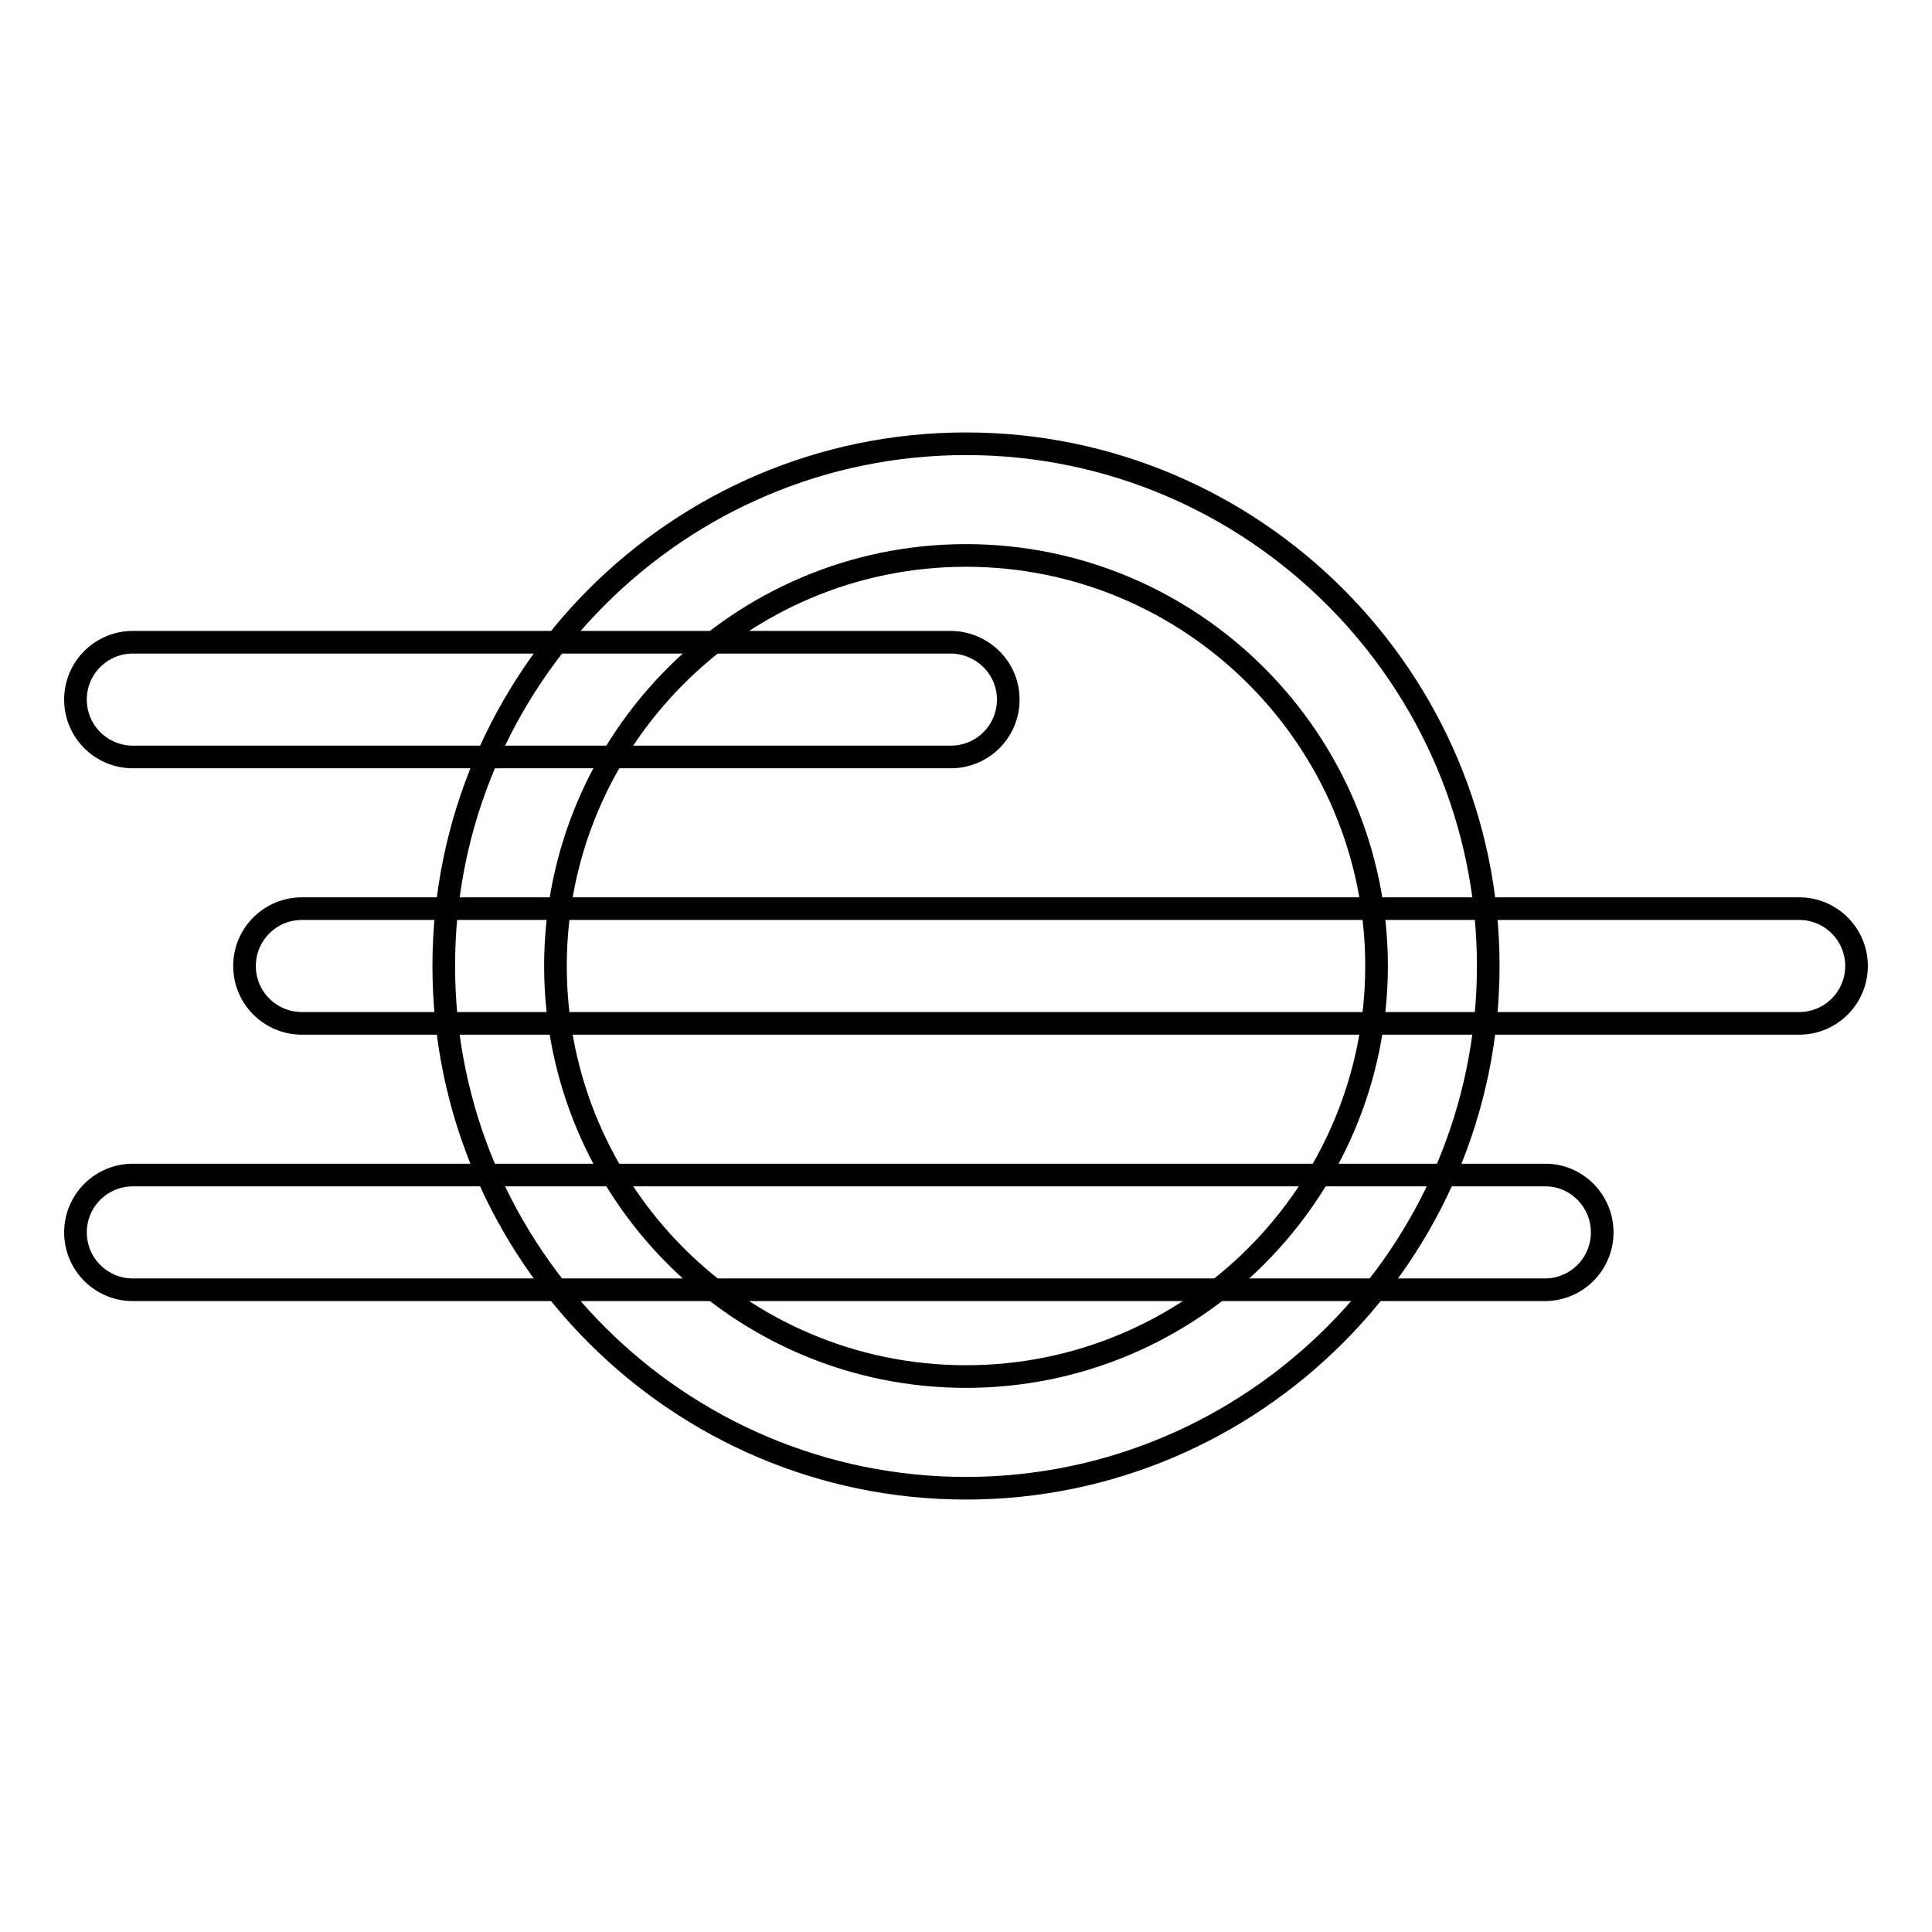
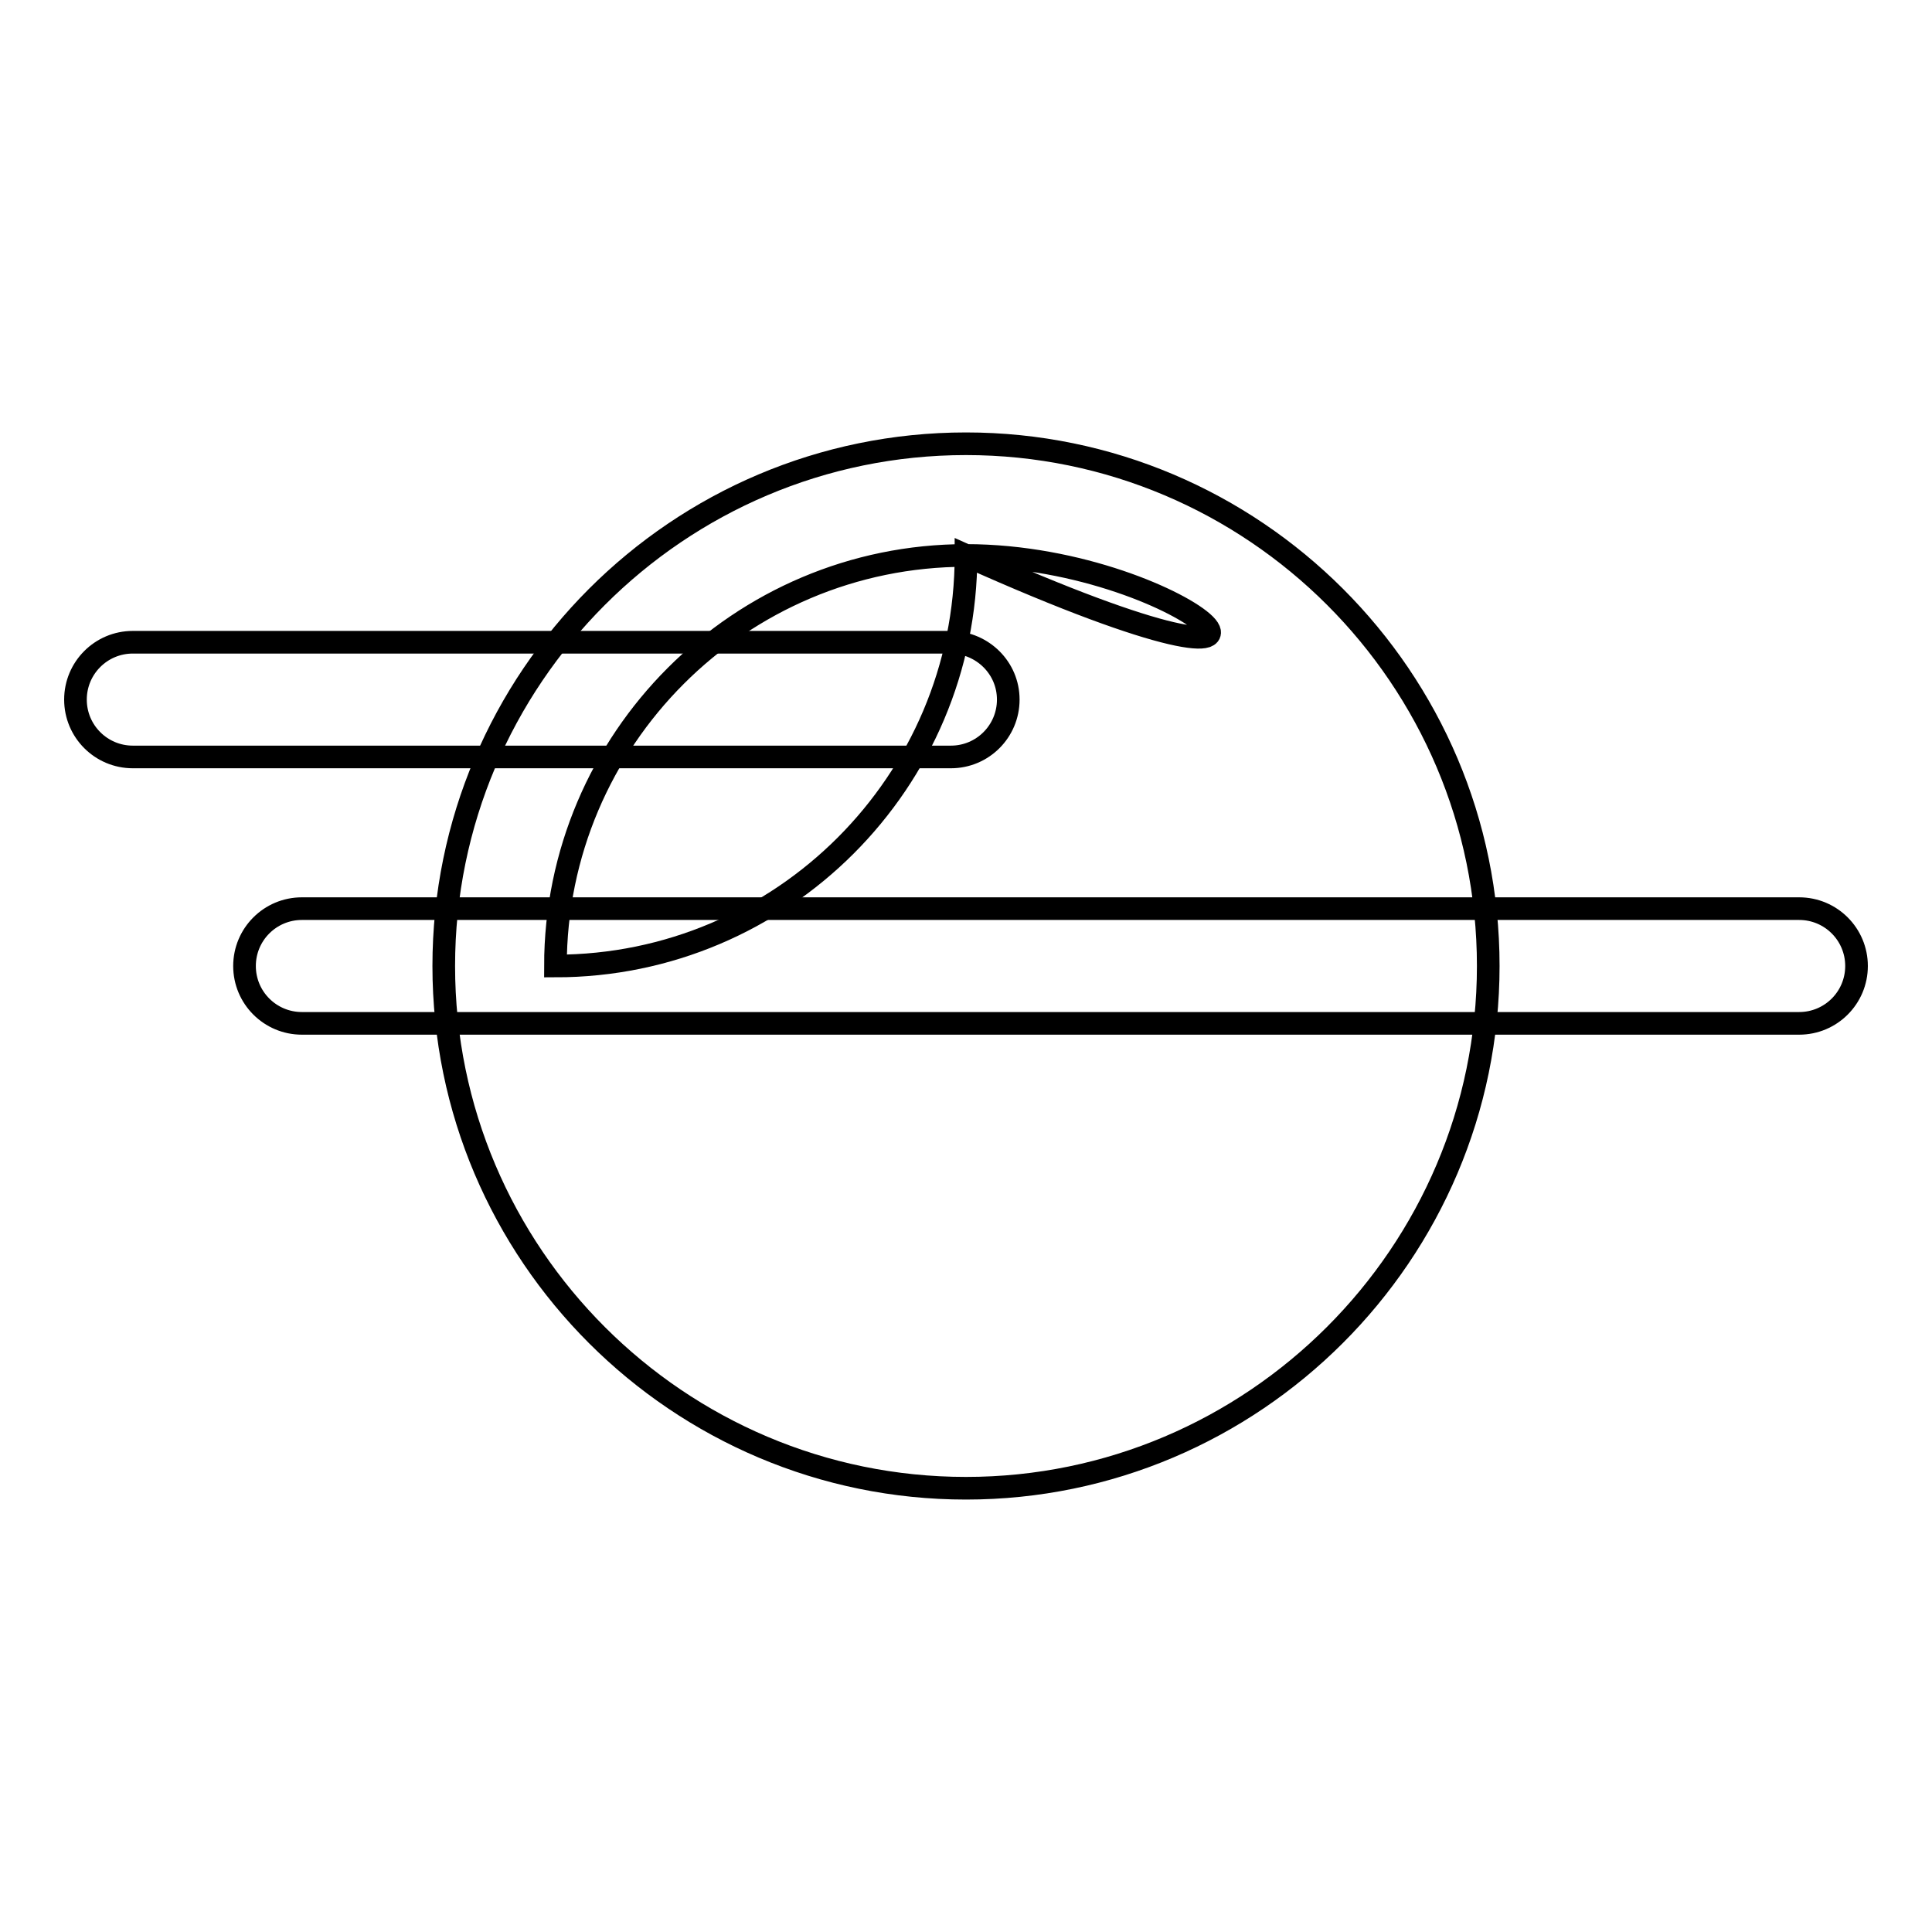
<svg xmlns="http://www.w3.org/2000/svg" version="1.1" x="0px" y="0px" viewBox="0 0 256 256" enable-background="new 0 0 256 256" xml:space="preserve">
  <g>
    <g>
      <path stroke-width="3" fill-opacity="0" stroke="#000000" d="M133.6,92.7c0,4.2-3.4,7.6-7.6,7.6H17.6c-4.2,0-7.6-3.4-7.6-7.6l0,0c0-4.2,3.4-7.6,7.6-7.6h108.5C130.2,85.2,133.6,88.5,133.6,92.7L133.6,92.7L133.6,92.7z" />
      <path stroke-width="3" fill-opacity="0" stroke="#000000" d="M246,128c0,4.2-3.4,7.6-7.6,7.6H40c-4.2,0-7.6-3.4-7.6-7.6l0,0c0-4.2,3.4-7.6,7.6-7.6h198.4C242.6,120.4,246,123.8,246,128L246,128L246,128z" />
-       <path stroke-width="3" fill-opacity="0" stroke="#000000" d="M212.3,163.3c0,4.2-3.4,7.6-7.6,7.6H17.6c-4.2,0-7.6-3.4-7.6-7.6l0,0c0-4.2,3.4-7.6,7.6-7.6h187.2C208.9,155.7,212.3,159.1,212.3,163.3L212.3,163.3L212.3,163.3z" />
-       <path stroke-width="3" fill-opacity="0" stroke="#000000" d="M128,197.2c-38.1,0-69.2-31-69.2-69.2c0-38.1,31-69.2,69.2-69.2c38.1,0,69.2,31,69.2,69.2C197.2,166.1,166.1,197.2,128,197.2z M128,73.6C98,73.6,73.6,98,73.6,128c0,30,24.4,54.4,54.4,54.4c30,0,54.4-24.4,54.4-54.4C182.4,98,158,73.6,128,73.6z" />
+       <path stroke-width="3" fill-opacity="0" stroke="#000000" d="M128,197.2c-38.1,0-69.2-31-69.2-69.2c0-38.1,31-69.2,69.2-69.2c38.1,0,69.2,31,69.2,69.2C197.2,166.1,166.1,197.2,128,197.2z M128,73.6C98,73.6,73.6,98,73.6,128c30,0,54.4-24.4,54.4-54.4C182.4,98,158,73.6,128,73.6z" />
    </g>
  </g>
</svg>